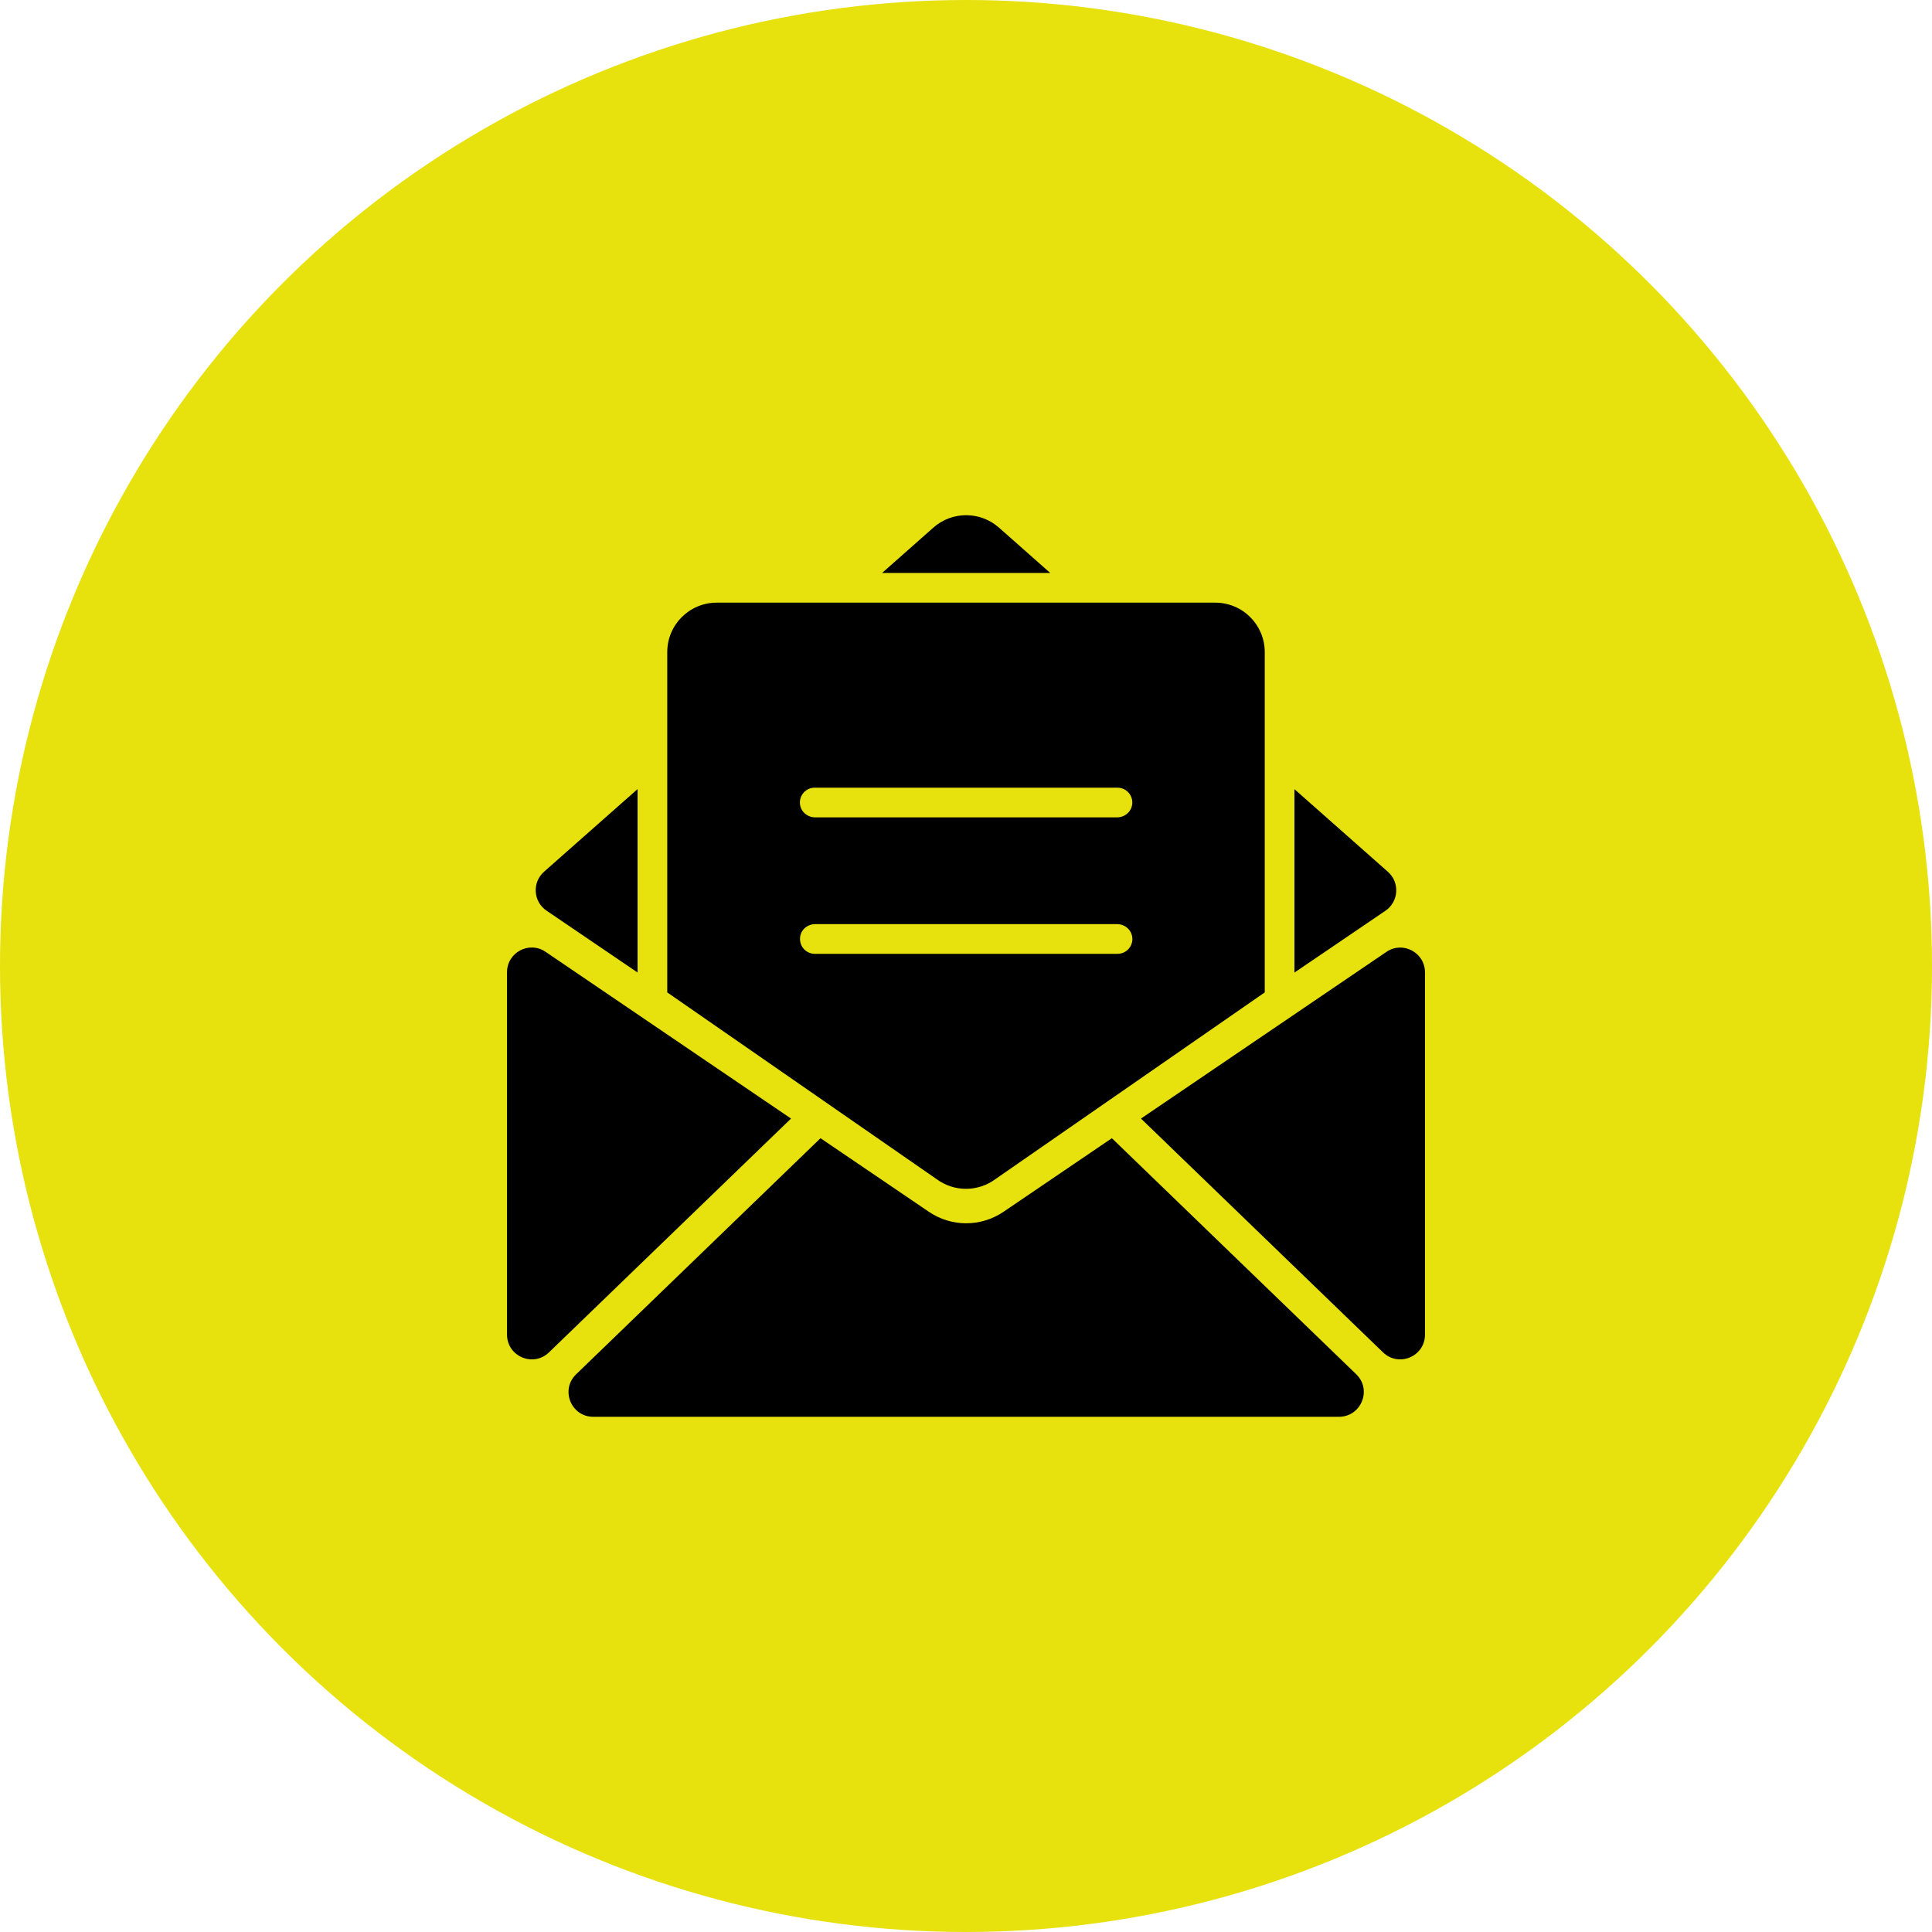
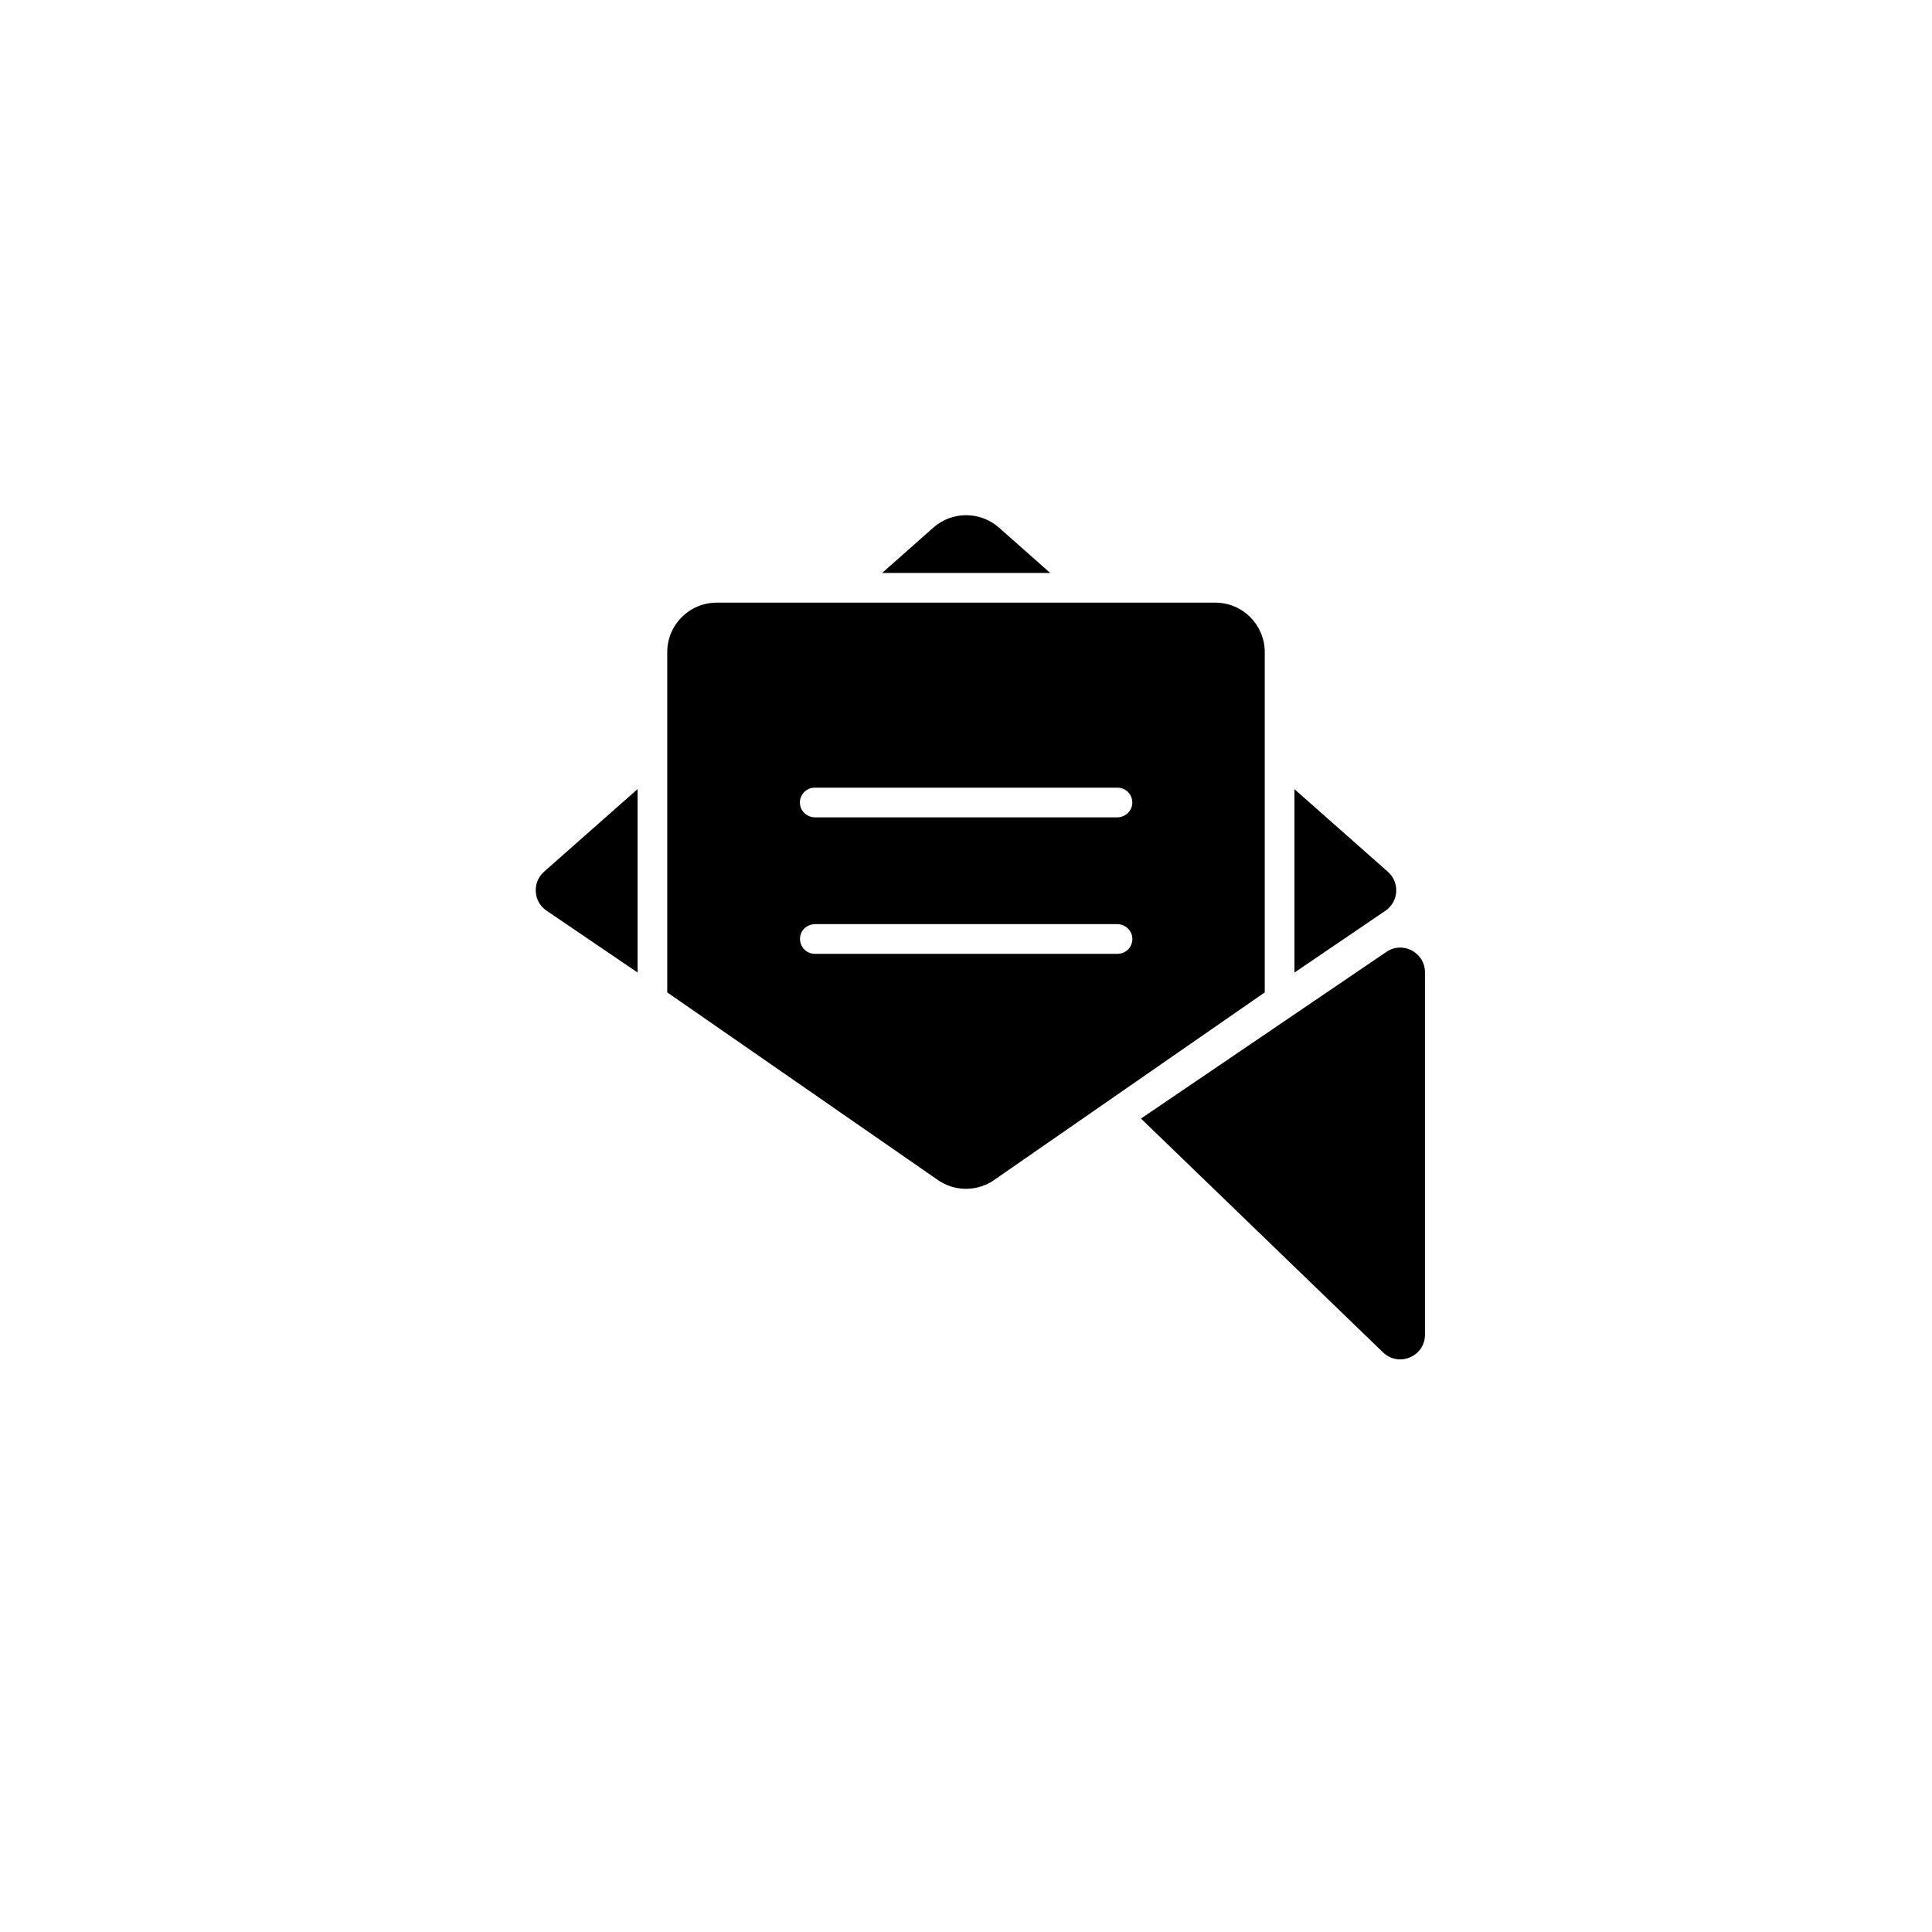
<svg xmlns="http://www.w3.org/2000/svg" version="1.1" id="Layer_1" x="0px" y="0px" viewBox="0 0 30 30" style="enable-background:new 0 0 30 30;" xml:space="preserve">
  <style type="text/css">
	.st0{fill:#E7E10D;}
</style>
  <g>
-     <circle class="st0" cx="15" cy="15" r="15" />
-   </g>
+     </g>
  <g>
    <g>
      <path d="M20.1,15.102l1.413-0.96c0.207-0.141,0.226-0.439,0.038-0.605L20.1,12.254V15.102z" />
      <path d="M14.494,8.192l-0.797,0.705h2.611l-0.797-0.705C15.22,7.936,14.784,7.936,14.494,8.192z" />
      <path d="M8.487,14.141l1.413,0.96v-2.848l-1.452,1.283C8.26,13.702,8.28,14.002,8.487,14.141z" />
      <path d="M17.717,17.369L21.476,21c0.244,0.235,0.651,0.063,0.651-0.276v-5.625c0-0.309-0.346-0.492-0.599-0.318L17.717,17.369z" />
-       <path d="M8.524,21l3.759-3.631L8.472,14.78c-0.255-0.174-0.599,0.009-0.599,0.318v5.625C7.873,21.063,8.28,21.235,8.524,21z" />
-       <path d="M21.059,21.339l-3.794-3.665l-1.68,1.141c-0.177,0.12-0.379,0.18-0.582,0.18c-0.203,0-0.406-0.06-0.582-0.18l-1.68-1.141    l-3.794,3.665C8.697,21.579,8.867,22,9.213,22h11.58C21.137,21.998,21.308,21.579,21.059,21.339z" />
      <path d="M13.172,9.358h-2.043c-0.424,0-0.768,0.344-0.768,0.768v1.676v0.04v3.568l0,0l4.176,2.895    c0.137,0.103,0.3,0.155,0.463,0.155c0.163,0,0.326-0.052,0.463-0.155l4.176-2.895v-3.568v-0.04v-1.676    c0-0.424-0.344-0.768-0.768-0.768h-2.04h-0.36h-2.939H13.172L13.172,9.358z M12.658,14.35h4.689c0.118,0,0.222,0.087,0.235,0.205    c0.015,0.139-0.093,0.256-0.229,0.256h-4.7c-0.136,0-0.244-0.117-0.229-0.256C12.435,14.437,12.539,14.35,12.658,14.35z     M17.352,12.231c0.136,0,0.244,0.117,0.229,0.256c-0.013,0.118-0.116,0.205-0.235,0.205h-4.689c-0.118,0-0.222-0.087-0.235-0.205    c-0.015-0.139,0.093-0.256,0.229-0.256H17.352z" />
    </g>
  </g>
</svg>